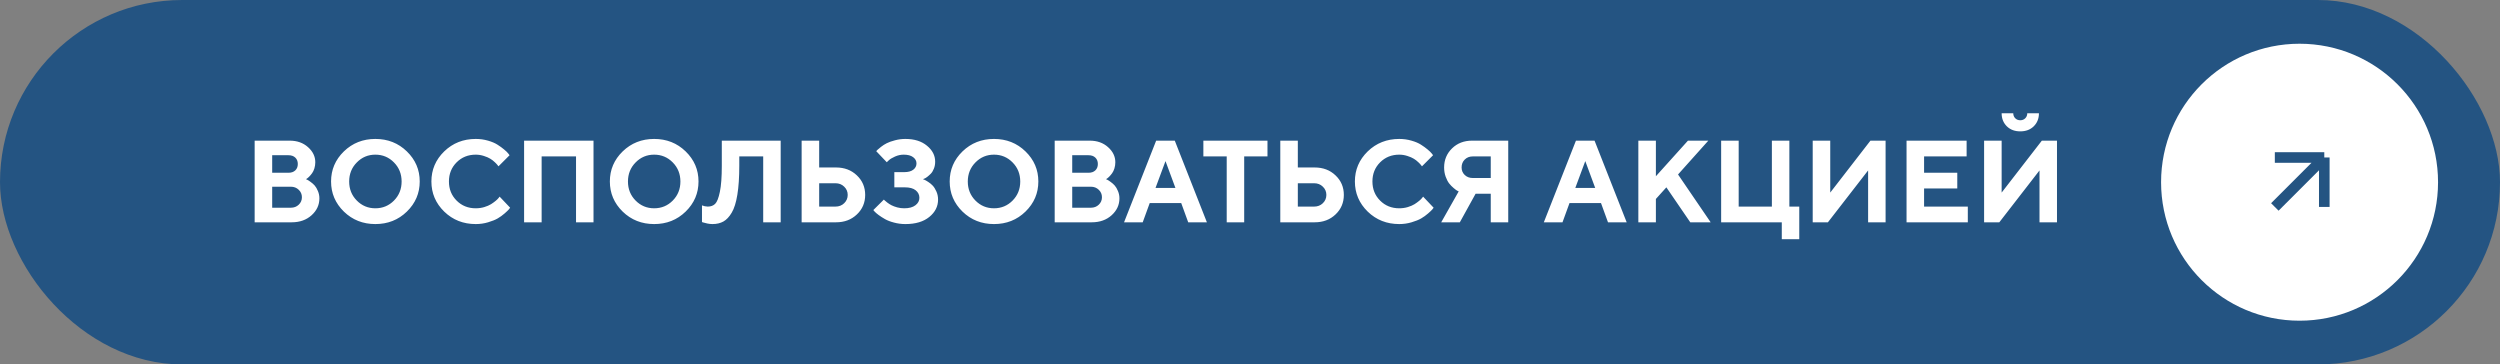
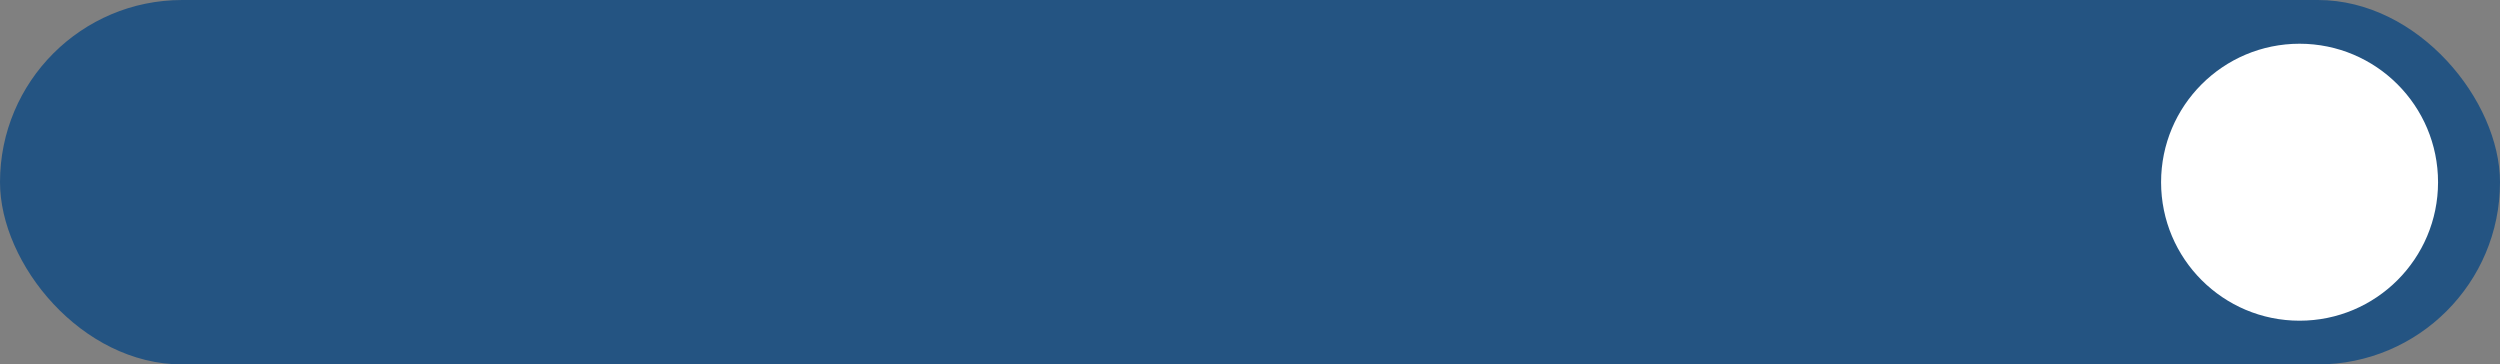
<svg xmlns="http://www.w3.org/2000/svg" width="343" height="50" viewBox="0 0 343 50" fill="none">
  <rect x="0" y="0" width="343" height="50" fill="#808080" stroke="none" />
  <rect width="343" height="50" rx="25" fill="#245482" />
-   <path d="M40.016 30.5H34.938V19.297H39.742C40.758 19.297 41.596 19.594 42.258 20.188C42.925 20.781 43.258 21.471 43.258 22.258C43.258 22.555 43.216 22.838 43.133 23.109C43.05 23.375 42.943 23.596 42.812 23.773C42.682 23.951 42.552 24.104 42.422 24.234C42.297 24.359 42.193 24.448 42.109 24.5L41.977 24.578C42.029 24.599 42.094 24.63 42.172 24.672C42.255 24.708 42.404 24.805 42.617 24.961C42.831 25.112 43.018 25.279 43.18 25.461C43.341 25.643 43.487 25.893 43.617 26.211C43.753 26.523 43.82 26.859 43.82 27.219C43.82 28.115 43.464 28.885 42.75 29.531C42.036 30.177 41.125 30.5 40.016 30.5ZM37.344 28.5H39.898C40.336 28.5 40.698 28.362 40.984 28.086C41.276 27.81 41.422 27.469 41.422 27.062C41.422 26.656 41.276 26.315 40.984 26.039C40.698 25.758 40.336 25.617 39.898 25.617H37.344V28.5ZM39.578 21.297H37.344V23.703H39.578C39.974 23.703 40.286 23.594 40.516 23.375C40.745 23.156 40.859 22.865 40.859 22.5C40.859 22.135 40.745 21.844 40.516 21.625C40.286 21.406 39.974 21.297 39.578 21.297ZM48.953 22.289C48.255 22.997 47.906 23.87 47.906 24.906C47.906 25.938 48.255 26.807 48.953 27.516C49.651 28.224 50.5 28.578 51.5 28.578C52.505 28.578 53.357 28.224 54.055 27.516C54.753 26.807 55.102 25.938 55.102 24.906C55.102 23.87 54.753 22.997 54.055 22.289C53.357 21.576 52.505 21.219 51.5 21.219C50.5 21.219 49.651 21.576 48.953 22.289ZM47.18 29.031C46.008 27.885 45.422 26.508 45.422 24.898C45.422 23.289 46.008 21.914 47.18 20.773C48.357 19.633 49.797 19.062 51.5 19.062C53.208 19.062 54.648 19.633 55.82 20.773C56.997 21.914 57.586 23.289 57.586 24.898C57.586 26.508 56.997 27.885 55.82 29.031C54.648 30.172 53.208 30.742 51.5 30.742C49.797 30.742 48.357 30.172 47.18 29.031ZM65.273 19.062C65.862 19.062 66.422 19.141 66.953 19.297C67.484 19.448 67.919 19.633 68.258 19.852C68.602 20.07 68.904 20.289 69.164 20.508C69.43 20.727 69.62 20.912 69.734 21.062L69.914 21.297L68.391 22.82C68.359 22.779 68.315 22.721 68.258 22.648C68.206 22.57 68.083 22.44 67.891 22.258C67.703 22.076 67.497 21.917 67.273 21.781C67.049 21.641 66.755 21.513 66.391 21.398C66.026 21.279 65.654 21.219 65.273 21.219C64.227 21.219 63.352 21.57 62.648 22.273C61.945 22.977 61.594 23.852 61.594 24.898C61.594 25.945 61.945 26.82 62.648 27.523C63.352 28.227 64.227 28.578 65.273 28.578C65.68 28.578 66.068 28.523 66.438 28.414C66.812 28.299 67.122 28.167 67.367 28.016C67.612 27.859 67.828 27.703 68.016 27.547C68.203 27.391 68.338 27.255 68.422 27.141L68.547 26.977L69.992 28.5C69.951 28.562 69.885 28.646 69.797 28.75C69.713 28.849 69.523 29.029 69.227 29.289C68.935 29.544 68.62 29.771 68.281 29.969C67.948 30.162 67.508 30.338 66.961 30.5C66.419 30.662 65.857 30.742 65.273 30.742C63.565 30.742 62.122 30.172 60.945 29.031C59.773 27.885 59.188 26.508 59.188 24.898C59.188 23.289 59.773 21.914 60.945 20.773C62.122 19.633 63.565 19.062 65.273 19.062ZM81.43 19.297V30.5H79.031V21.461H74.312V30.5H71.906V19.297H81.43ZM87.203 22.289C86.505 22.997 86.156 23.87 86.156 24.906C86.156 25.938 86.505 26.807 87.203 27.516C87.901 28.224 88.75 28.578 89.75 28.578C90.755 28.578 91.607 28.224 92.305 27.516C93.003 26.807 93.352 25.938 93.352 24.906C93.352 23.87 93.003 22.997 92.305 22.289C91.607 21.576 90.755 21.219 89.75 21.219C88.75 21.219 87.901 21.576 87.203 22.289ZM85.43 29.031C84.258 27.885 83.672 26.508 83.672 24.898C83.672 23.289 84.258 21.914 85.43 20.773C86.607 19.633 88.047 19.062 89.75 19.062C91.458 19.062 92.898 19.633 94.07 20.773C95.247 21.914 95.836 23.289 95.836 24.898C95.836 26.508 95.247 27.885 94.07 29.031C92.898 30.172 91.458 30.742 89.75 30.742C88.047 30.742 86.607 30.172 85.43 29.031ZM107.109 19.297V30.5H104.711V21.461H101.43V22.742C101.43 24.32 101.341 25.646 101.164 26.719C100.992 27.787 100.734 28.607 100.391 29.18C100.052 29.753 99.672 30.156 99.25 30.391C98.828 30.625 98.328 30.742 97.75 30.742C97.516 30.742 97.279 30.716 97.039 30.664C96.799 30.617 96.622 30.573 96.508 30.531L96.312 30.469V28.18C96.578 28.284 96.844 28.338 97.109 28.344C97.526 28.344 97.862 28.219 98.117 27.969C98.378 27.713 98.594 27.164 98.766 26.32C98.943 25.471 99.031 24.284 99.031 22.758V19.297H107.109ZM114.703 30.5H109.984V19.297H112.391V22.977H114.703C115.854 22.977 116.807 23.338 117.562 24.062C118.323 24.781 118.703 25.674 118.703 26.742C118.703 27.81 118.323 28.703 117.562 29.422C116.807 30.141 115.854 30.5 114.703 30.5ZM112.391 28.344H114.625C115.104 28.344 115.503 28.19 115.82 27.883C116.143 27.57 116.305 27.19 116.305 26.742C116.305 26.294 116.143 25.917 115.82 25.609C115.503 25.297 115.104 25.141 114.625 25.141H112.391V28.344ZM126.625 24.578C126.677 24.599 126.75 24.63 126.844 24.672C126.943 24.708 127.112 24.805 127.352 24.961C127.591 25.112 127.799 25.284 127.977 25.477C128.159 25.669 128.326 25.938 128.477 26.281C128.628 26.62 128.703 26.987 128.703 27.383C128.703 28.32 128.302 29.115 127.5 29.766C126.703 30.417 125.609 30.742 124.219 30.742C123.688 30.742 123.169 30.674 122.664 30.539C122.164 30.409 121.75 30.25 121.422 30.062C121.094 29.875 120.802 29.688 120.547 29.5C120.297 29.312 120.115 29.156 120 29.031L119.82 28.82L121.266 27.383L121.391 27.508C121.443 27.56 121.56 27.656 121.742 27.797C121.924 27.938 122.117 28.06 122.32 28.164C122.523 28.268 122.781 28.365 123.094 28.453C123.406 28.537 123.729 28.578 124.062 28.578C124.724 28.578 125.234 28.44 125.594 28.164C125.958 27.888 126.141 27.547 126.141 27.141C126.141 26.724 125.971 26.38 125.633 26.109C125.299 25.838 124.802 25.703 124.141 25.703H122.703V23.617H124.062C124.604 23.617 125.018 23.505 125.305 23.281C125.596 23.057 125.742 22.771 125.742 22.422C125.742 22.078 125.589 21.792 125.281 21.562C124.979 21.333 124.547 21.219 123.984 21.219C123.578 21.219 123.182 21.305 122.797 21.477C122.411 21.648 122.13 21.818 121.953 21.984L121.664 22.258L120.219 20.742C120.25 20.701 120.302 20.643 120.375 20.57C120.453 20.492 120.617 20.354 120.867 20.156C121.117 19.958 121.383 19.789 121.664 19.648C121.951 19.503 122.326 19.37 122.789 19.25C123.253 19.125 123.729 19.062 124.219 19.062C125.448 19.062 126.435 19.372 127.18 19.992C127.93 20.607 128.305 21.336 128.305 22.18C128.305 22.534 128.245 22.857 128.125 23.148C128.01 23.44 127.87 23.669 127.703 23.836C127.536 24.003 127.372 24.148 127.211 24.273C127.055 24.393 126.917 24.474 126.797 24.516L126.625 24.578ZM133.828 22.289C133.13 22.997 132.781 23.87 132.781 24.906C132.781 25.938 133.13 26.807 133.828 27.516C134.526 28.224 135.375 28.578 136.375 28.578C137.38 28.578 138.232 28.224 138.93 27.516C139.628 26.807 139.977 25.938 139.977 24.906C139.977 23.87 139.628 22.997 138.93 22.289C138.232 21.576 137.38 21.219 136.375 21.219C135.375 21.219 134.526 21.576 133.828 22.289ZM132.055 29.031C130.883 27.885 130.297 26.508 130.297 24.898C130.297 23.289 130.883 21.914 132.055 20.773C133.232 19.633 134.672 19.062 136.375 19.062C138.083 19.062 139.523 19.633 140.695 20.773C141.872 21.914 142.461 23.289 142.461 24.898C142.461 26.508 141.872 27.885 140.695 29.031C139.523 30.172 138.083 30.742 136.375 30.742C134.672 30.742 133.232 30.172 132.055 29.031ZM149.781 30.5H144.703V19.297H149.508C150.523 19.297 151.362 19.594 152.023 20.188C152.69 20.781 153.023 21.471 153.023 22.258C153.023 22.555 152.982 22.838 152.898 23.109C152.815 23.375 152.708 23.596 152.578 23.773C152.448 23.951 152.318 24.104 152.188 24.234C152.062 24.359 151.958 24.448 151.875 24.5L151.742 24.578C151.794 24.599 151.859 24.63 151.938 24.672C152.021 24.708 152.169 24.805 152.383 24.961C152.596 25.112 152.784 25.279 152.945 25.461C153.107 25.643 153.253 25.893 153.383 26.211C153.518 26.523 153.586 26.859 153.586 27.219C153.586 28.115 153.229 28.885 152.516 29.531C151.802 30.177 150.891 30.5 149.781 30.5ZM147.109 28.5H149.664C150.102 28.5 150.464 28.362 150.75 28.086C151.042 27.81 151.188 27.469 151.188 27.062C151.188 26.656 151.042 26.315 150.75 26.039C150.464 25.758 150.102 25.617 149.664 25.617H147.109V28.5ZM149.344 21.297H147.109V23.703H149.344C149.74 23.703 150.052 23.594 150.281 23.375C150.51 23.156 150.625 22.865 150.625 22.5C150.625 22.135 150.51 21.844 150.281 21.625C150.052 21.406 149.74 21.297 149.344 21.297ZM161.266 25.781L159.906 22.102L158.539 25.781H161.266ZM162.062 27.859H157.742L156.781 30.5H154.219L158.625 19.297H161.18L165.586 30.5H163.023L162.062 27.859ZM165.102 19.297H173.898V21.461H170.703V30.5H168.305V21.461H165.102V19.297ZM180.375 30.5H175.656V19.297H178.062V22.977H180.375C181.526 22.977 182.479 23.338 183.234 24.062C183.995 24.781 184.375 25.674 184.375 26.742C184.375 27.81 183.995 28.703 183.234 29.422C182.479 30.141 181.526 30.5 180.375 30.5ZM178.062 28.344H180.297C180.776 28.344 181.174 28.19 181.492 27.883C181.815 27.57 181.977 27.19 181.977 26.742C181.977 26.294 181.815 25.917 181.492 25.609C181.174 25.297 180.776 25.141 180.297 25.141H178.062V28.344ZM191.977 19.062C192.565 19.062 193.125 19.141 193.656 19.297C194.188 19.448 194.622 19.633 194.961 19.852C195.305 20.07 195.607 20.289 195.867 20.508C196.133 20.727 196.323 20.912 196.438 21.062L196.617 21.297L195.094 22.82C195.062 22.779 195.018 22.721 194.961 22.648C194.909 22.57 194.786 22.44 194.594 22.258C194.406 22.076 194.201 21.917 193.977 21.781C193.753 21.641 193.458 21.513 193.094 21.398C192.729 21.279 192.357 21.219 191.977 21.219C190.93 21.219 190.055 21.57 189.352 22.273C188.648 22.977 188.297 23.852 188.297 24.898C188.297 25.945 188.648 26.82 189.352 27.523C190.055 28.227 190.93 28.578 191.977 28.578C192.383 28.578 192.771 28.523 193.141 28.414C193.516 28.299 193.826 28.167 194.07 28.016C194.315 27.859 194.531 27.703 194.719 27.547C194.906 27.391 195.042 27.255 195.125 27.141L195.25 26.977L196.695 28.5C196.654 28.562 196.589 28.646 196.5 28.75C196.417 28.849 196.227 29.029 195.93 29.289C195.638 29.544 195.323 29.771 194.984 29.969C194.651 30.162 194.211 30.338 193.664 30.5C193.122 30.662 192.56 30.742 191.977 30.742C190.268 30.742 188.826 30.172 187.648 29.031C186.477 27.885 185.891 26.508 185.891 24.898C185.891 23.289 186.477 21.914 187.648 20.773C188.826 19.633 190.268 19.062 191.977 19.062ZM206.93 19.297V30.5H204.531V26.578H202.453L200.289 30.5H197.734L200.133 26.258C200.081 26.237 200.008 26.203 199.914 26.156C199.826 26.109 199.667 25.99 199.438 25.797C199.208 25.604 199.005 25.396 198.828 25.172C198.651 24.948 198.49 24.638 198.344 24.242C198.203 23.846 198.133 23.424 198.133 22.977C198.133 21.94 198.495 21.068 199.219 20.359C199.943 19.651 200.859 19.297 201.969 19.297H206.93ZM200.531 22.977C200.531 23.383 200.674 23.727 200.961 24.008C201.253 24.284 201.617 24.422 202.055 24.422H204.531V21.461H202.055C201.617 21.461 201.253 21.604 200.961 21.891C200.674 22.177 200.531 22.539 200.531 22.977ZM218.859 25.781L217.5 22.102L216.133 25.781H218.859ZM219.656 27.859H215.336L214.375 30.5H211.812L216.219 19.297H218.773L223.18 30.5H220.617L219.656 27.859ZM227.188 19.297V24.18L231.586 19.297H234.383L230.227 23.938L234.703 30.5H231.906L228.625 25.703L227.188 27.297V30.5H224.781V19.297H227.188ZM236.141 30.5V19.297H238.547V28.344H243.102V19.297H245.5V28.344H246.859V32.82H244.461V30.5H236.141ZM258.703 30.5H256.305V23.383L250.789 30.5H248.703V19.297H251.109V26.422L256.625 19.297H258.703V30.5ZM263.984 28.344H269.984V30.5H261.578V19.297H269.82V21.461H263.984V23.703H268.539V25.859H263.984V28.344ZM276.492 16.227C276.674 16.409 276.904 16.5 277.18 16.5C277.456 16.5 277.685 16.409 277.867 16.227C278.049 16.044 278.141 15.815 278.141 15.539H279.742C279.742 16.263 279.505 16.859 279.031 17.328C278.557 17.792 277.94 18.023 277.18 18.023C276.424 18.023 275.81 17.792 275.336 17.328C274.862 16.859 274.625 16.263 274.625 15.539H276.219C276.219 15.815 276.31 16.044 276.492 16.227ZM282.219 30.5H279.82V23.383L274.305 30.5H272.219V19.297H274.625V26.422L280.141 19.297H282.219V30.5Z" fill="white" />
  <g clip-path="url(#clip0_308_268)">
    <circle cx="315.5" cy="25" r="19" fill="white" />
-     <path d="M312.107 28.393L318.893 21.607M318.893 21.607H312.107M318.893 21.607V28.393" stroke="#245482" stroke-width="1.454" stroke-linejoin="round" />
  </g>
  <defs>
    <clipPath id="clip0_308_268">
      <rect width="38" height="38" fill="white" transform="translate(296.5 6)" />
    </clipPath>
  </defs>
</svg>